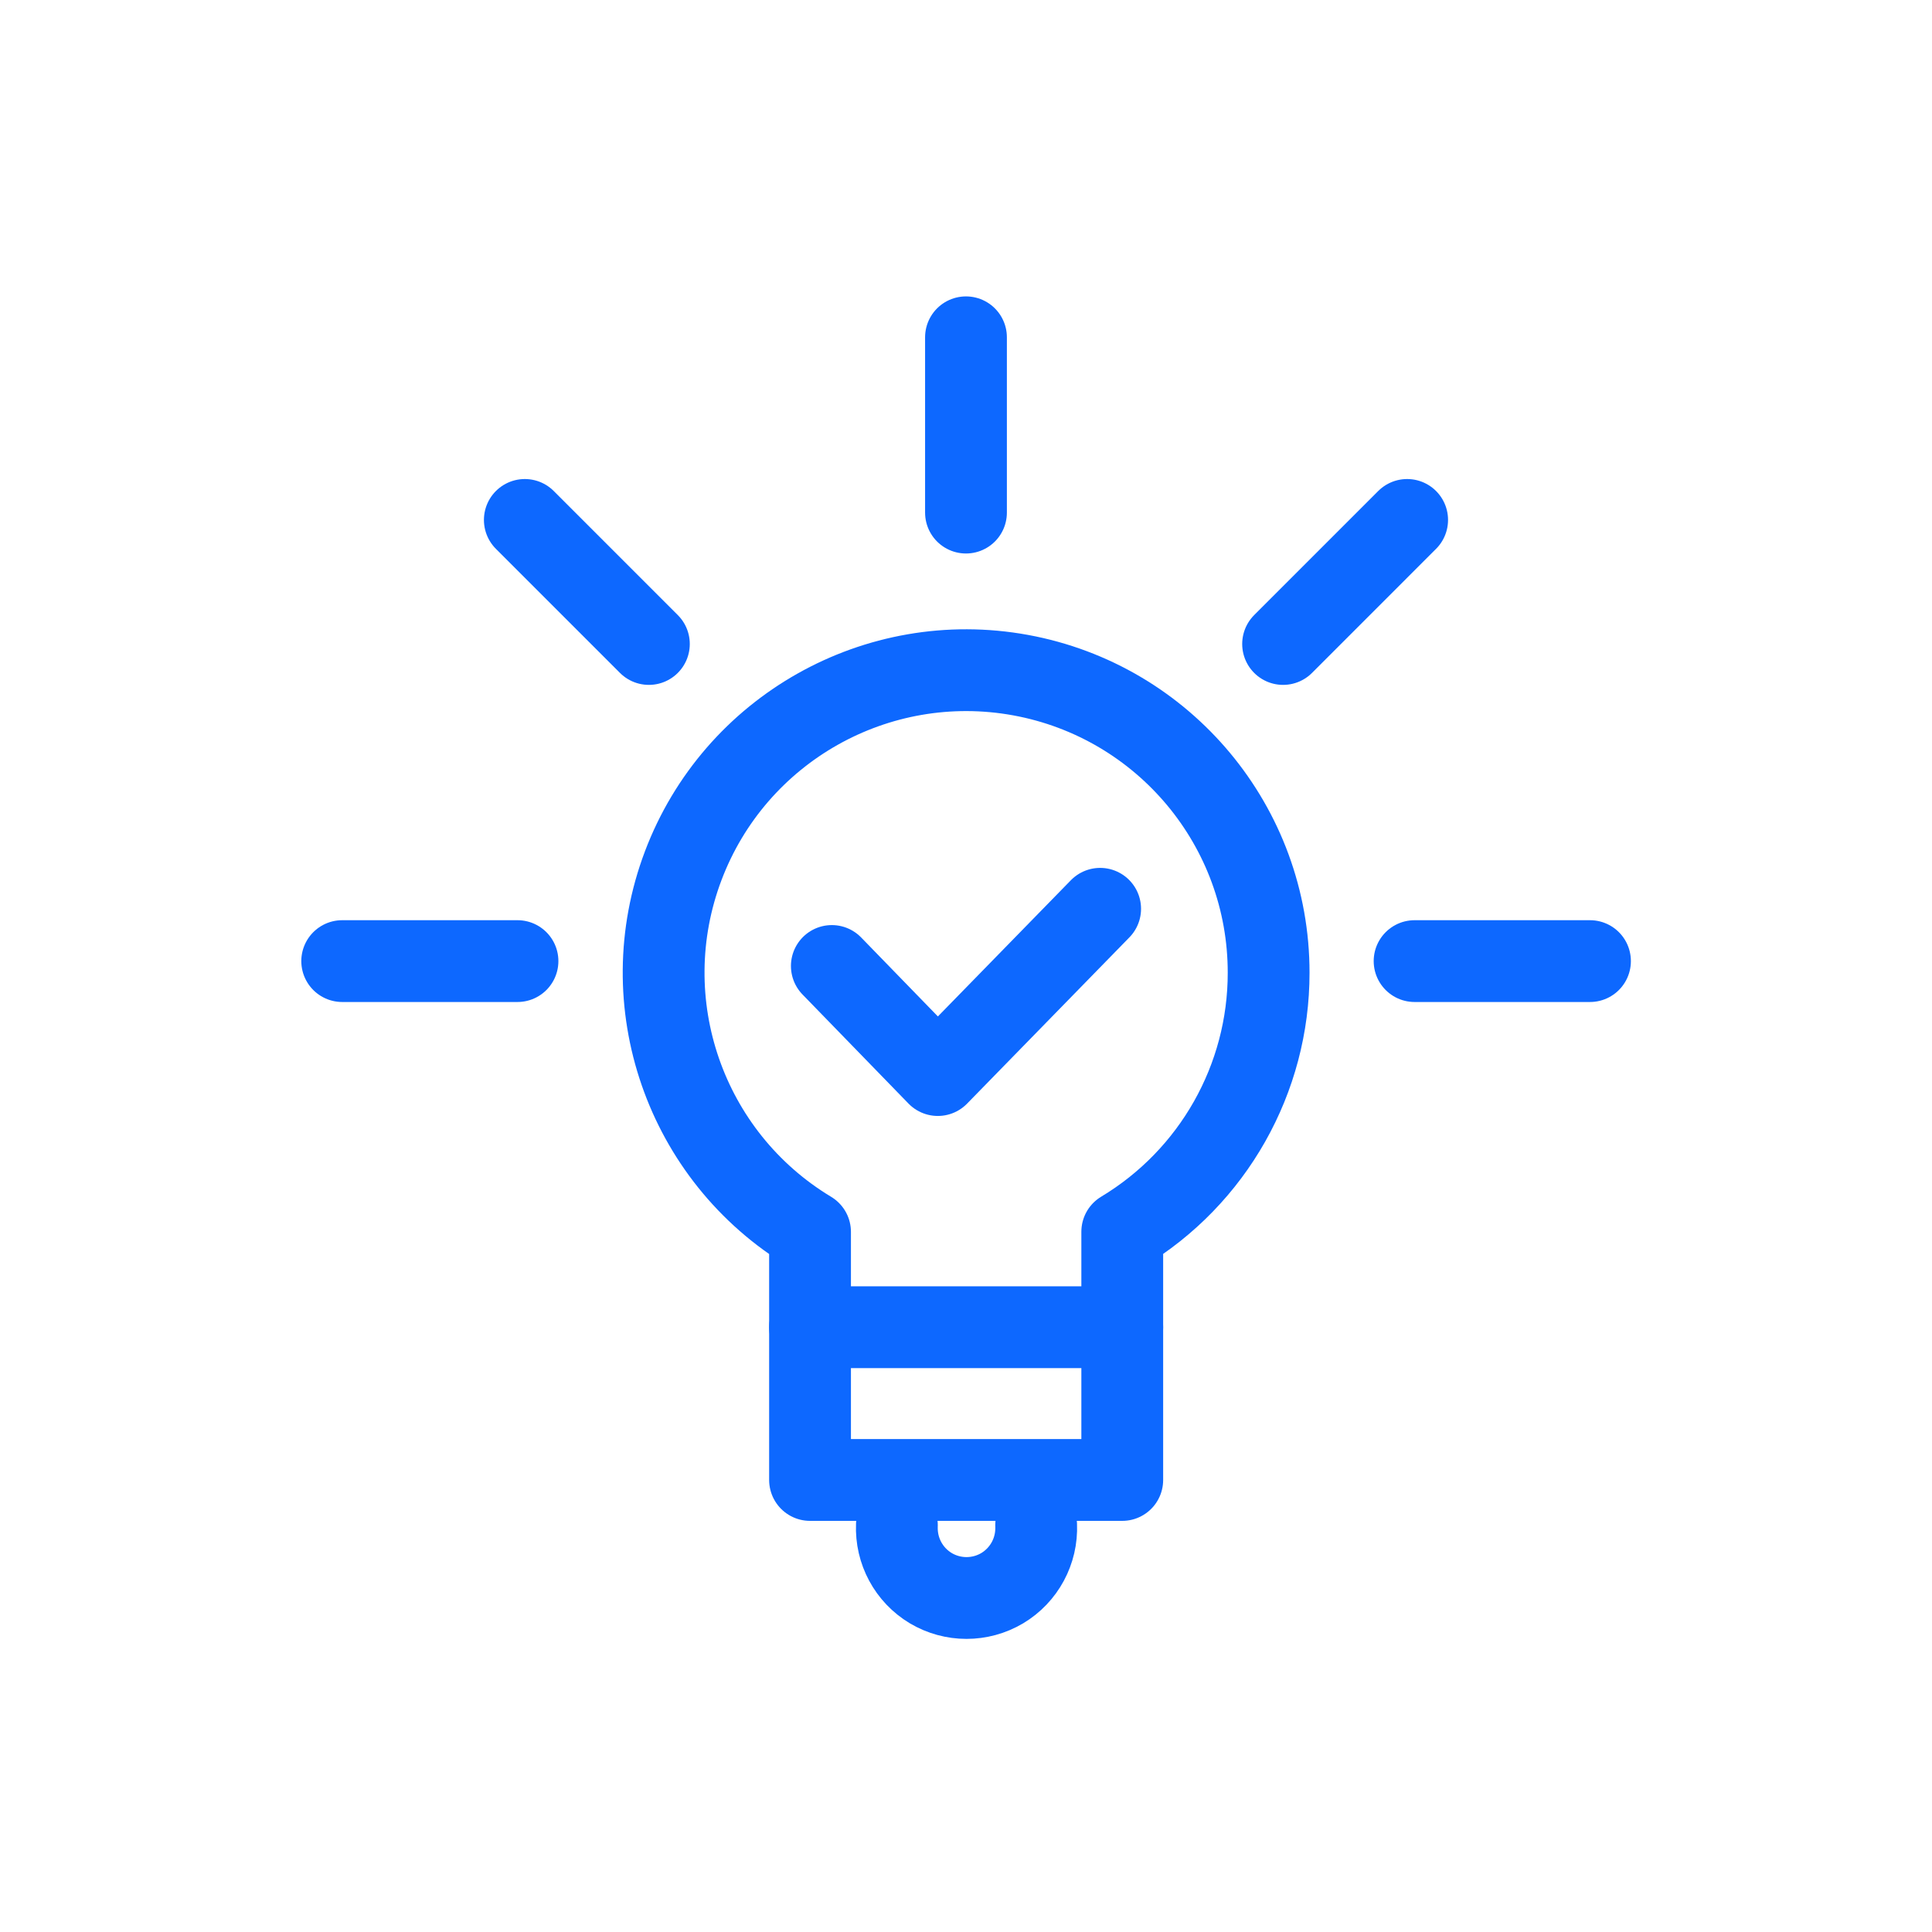
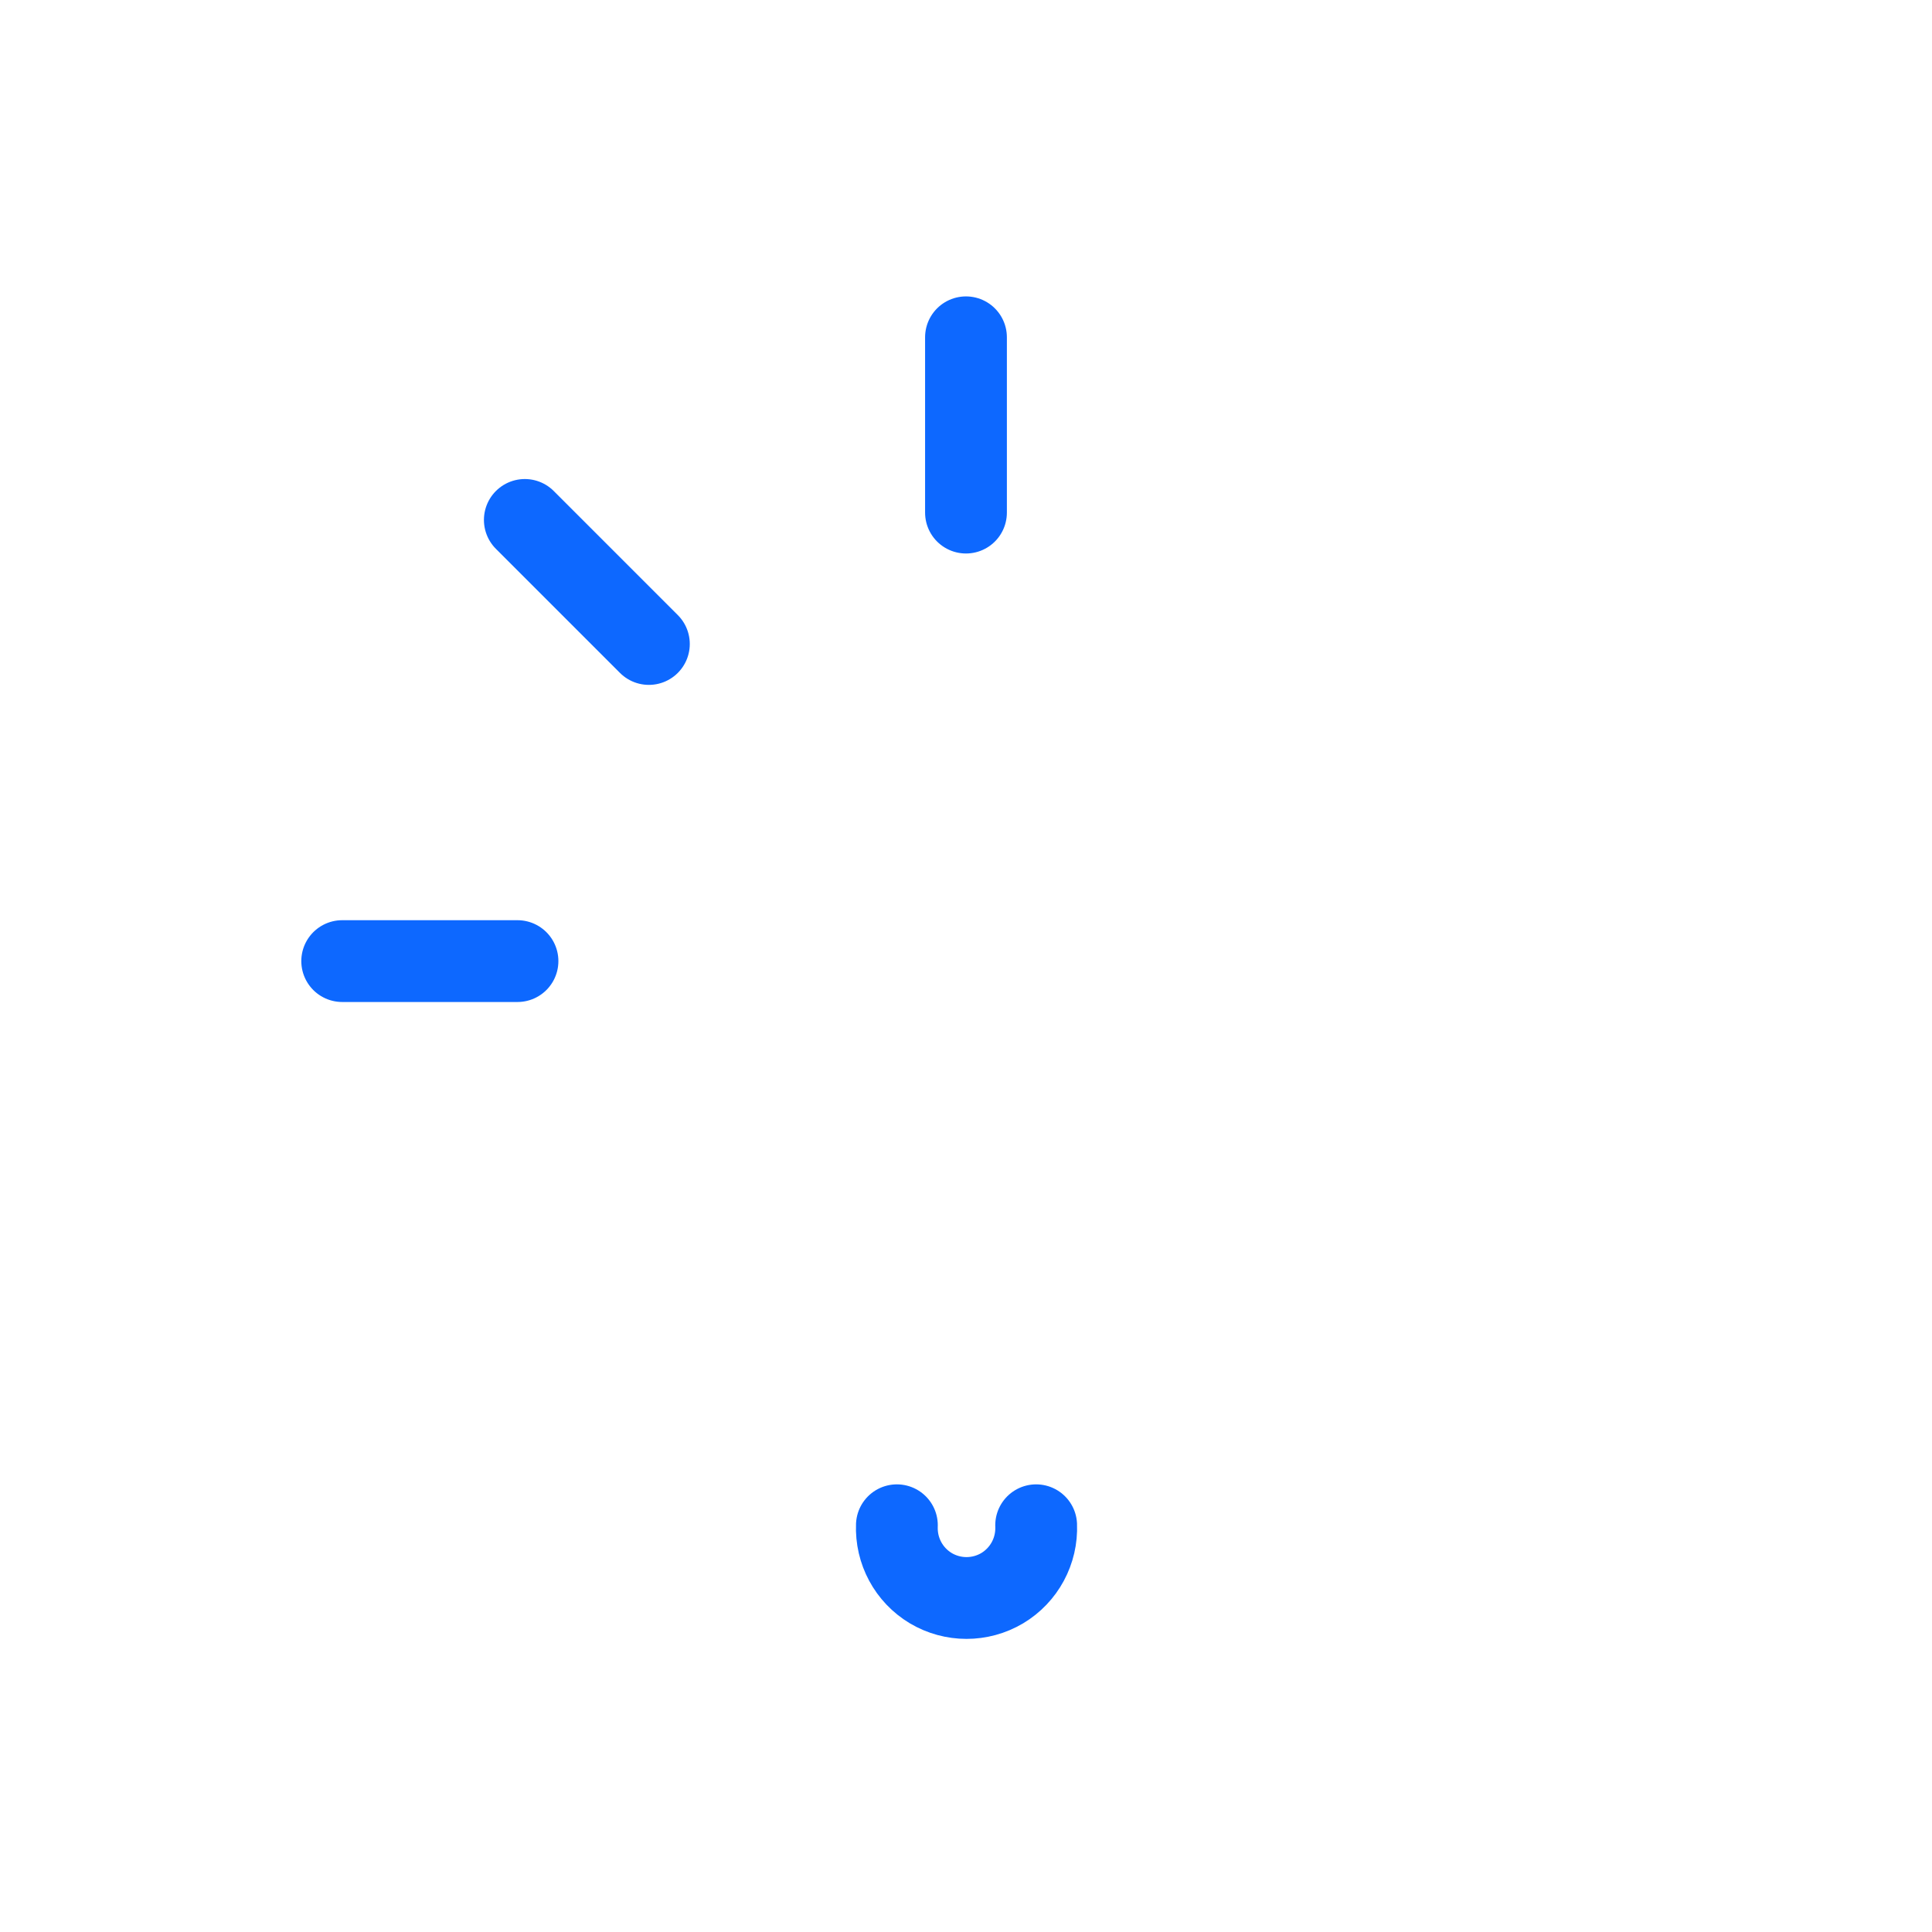
<svg xmlns="http://www.w3.org/2000/svg" width="71pt" height="71pt" viewBox="0 0 71 71">
  <g id="surface1">
-     <path style="fill:none;stroke-width:6;stroke-linecap:round;stroke-linejoin:round;stroke:#0d68ff;stroke-opacity:1;stroke-miterlimit:4" d="M93.057 71.348C93.065 79.131 88.987 86.343 82.32 90.351V108.559H59.418V90.359C50.24 84.831 46.326 73.524 50.115 63.504 53.905 53.476 64.323 47.597 74.865 49.523 85.408 51.457 93.065 60.642 93.057 71.356zm0 0" transform="matrix(0.501,0,0,0.501,0,0)" />
    <path style="fill:none;stroke-width:6;stroke-linecap:round;stroke-linejoin:round;stroke:#0d68ff;stroke-opacity:1;stroke-miterlimit:4" d="M70.857 37.6V24.742" transform="matrix(0.501,0,0,0.501,0,0)" />
-     <path style="fill:none;stroke-width:6;stroke-linecap:round;stroke-linejoin:round;stroke:#0d68ff;stroke-opacity:1;stroke-miterlimit:4" d="M116.629 70.499H103.763" transform="matrix(0.501,0,0,0.501,0,0)" />
    <path style="fill:none;stroke-width:6;stroke-linecap:round;stroke-linejoin:round;stroke:#0d68ff;stroke-opacity:1;stroke-miterlimit:4" d="M37.959 70.499H25.101" transform="matrix(0.501,0,0,0.501,0,0)" />
-     <path style="fill:none;stroke-width:6;stroke-linecap:round;stroke-linejoin:round;stroke:#0d68ff;stroke-opacity:1;stroke-miterlimit:4" d="M103.217 38.138 94.118 47.238" transform="matrix(0.501,0,0,0.501,0,0)" />
    <path style="fill:none;stroke-width:6;stroke-linecap:round;stroke-linejoin:round;stroke:#0d68ff;stroke-opacity:1;stroke-miterlimit:4" d="M47.597 47.238 38.497 38.138" transform="matrix(0.501,0,0,0.501,0,0)" />
-     <path style="fill:none;stroke-width:6;stroke-linecap:round;stroke-linejoin:round;stroke:#0d68ff;stroke-opacity:1;stroke-miterlimit:4" d="M59.418 97.354H82.32" transform="matrix(0.501,0,0,0.501,0,0)" />
-     <path style="fill:none;stroke-width:6;stroke-linecap:round;stroke-linejoin:round;stroke:#0d68ff;stroke-opacity:1;stroke-miterlimit:4" d="M61.017 70.857 68.791 78.858 80.698 66.662" transform="matrix(0.501,0,0,0.501,0,0)" />
    <path style="fill:none;stroke-width:6;stroke-linecap:round;stroke-linejoin:round;stroke:#0d68ff;stroke-opacity:1;stroke-miterlimit:4" d="M76.004 111.881C76.082 113.76 75.13 115.53 73.516 116.497 71.902 117.456 69.89 117.456 68.276 116.497 66.662 115.53 65.711 113.76 65.789 111.881" transform="matrix(0.501,0,0,0.501,0,0)" />
  </g>
</svg>